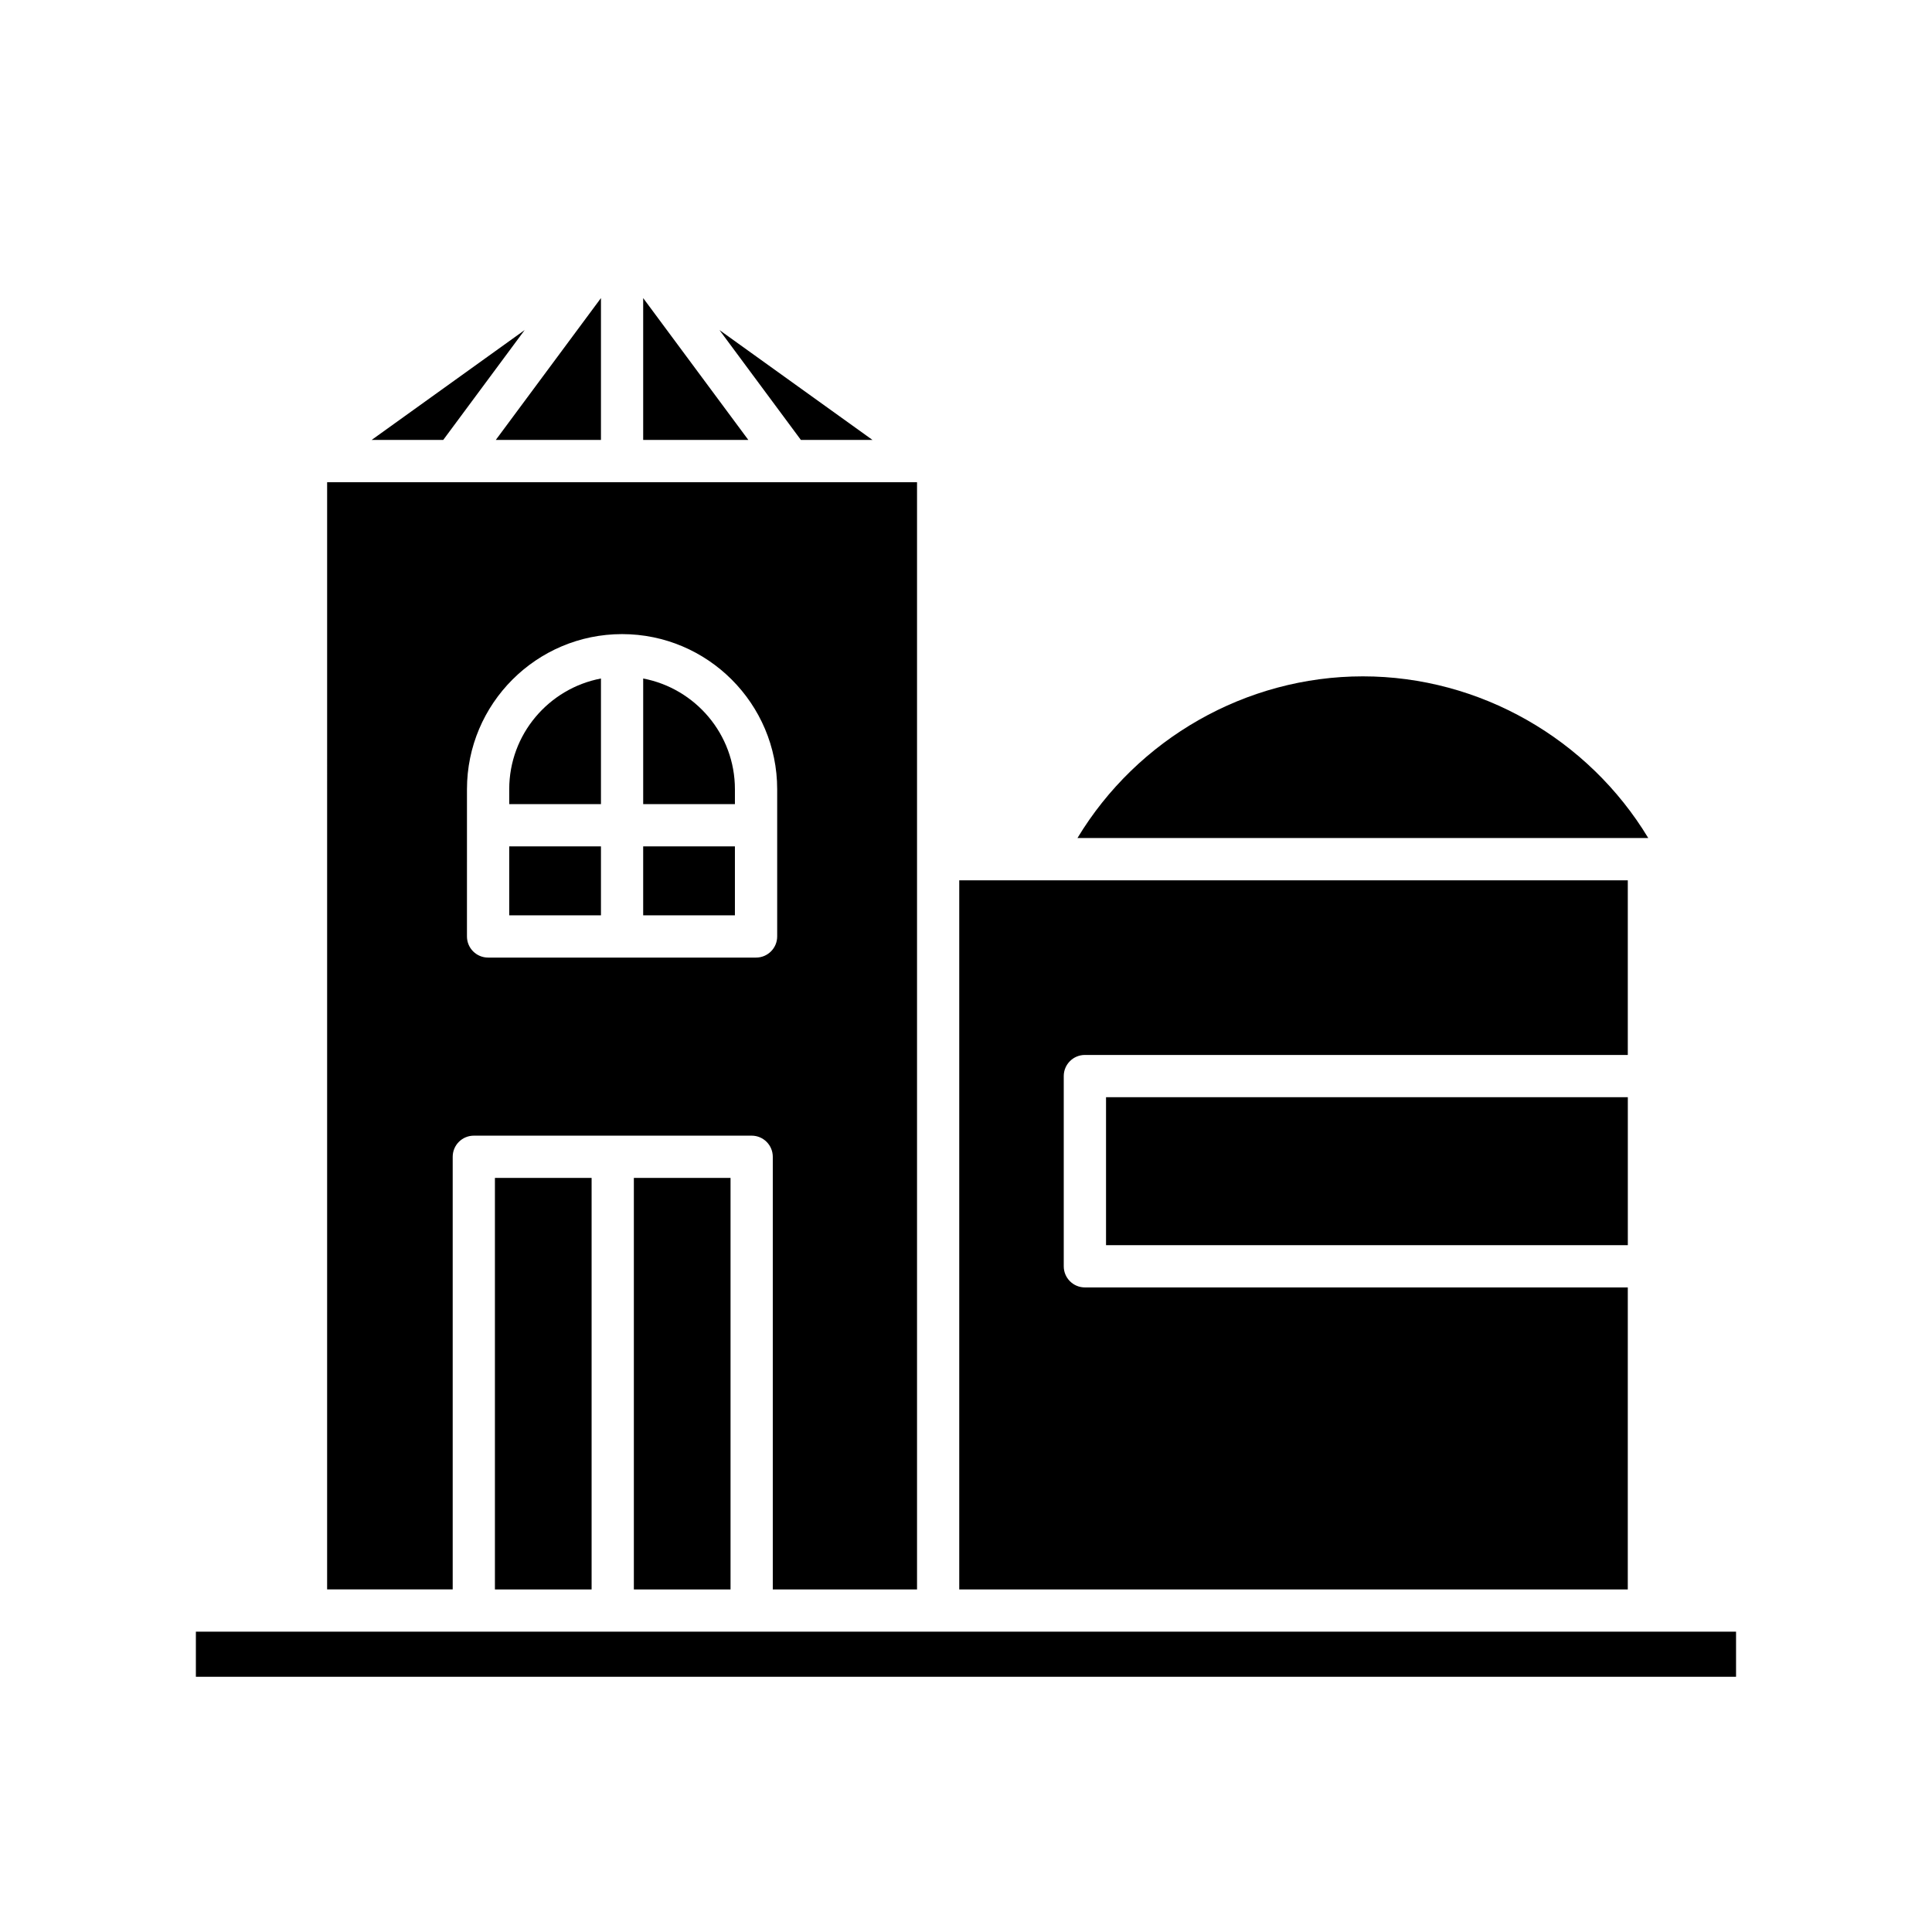
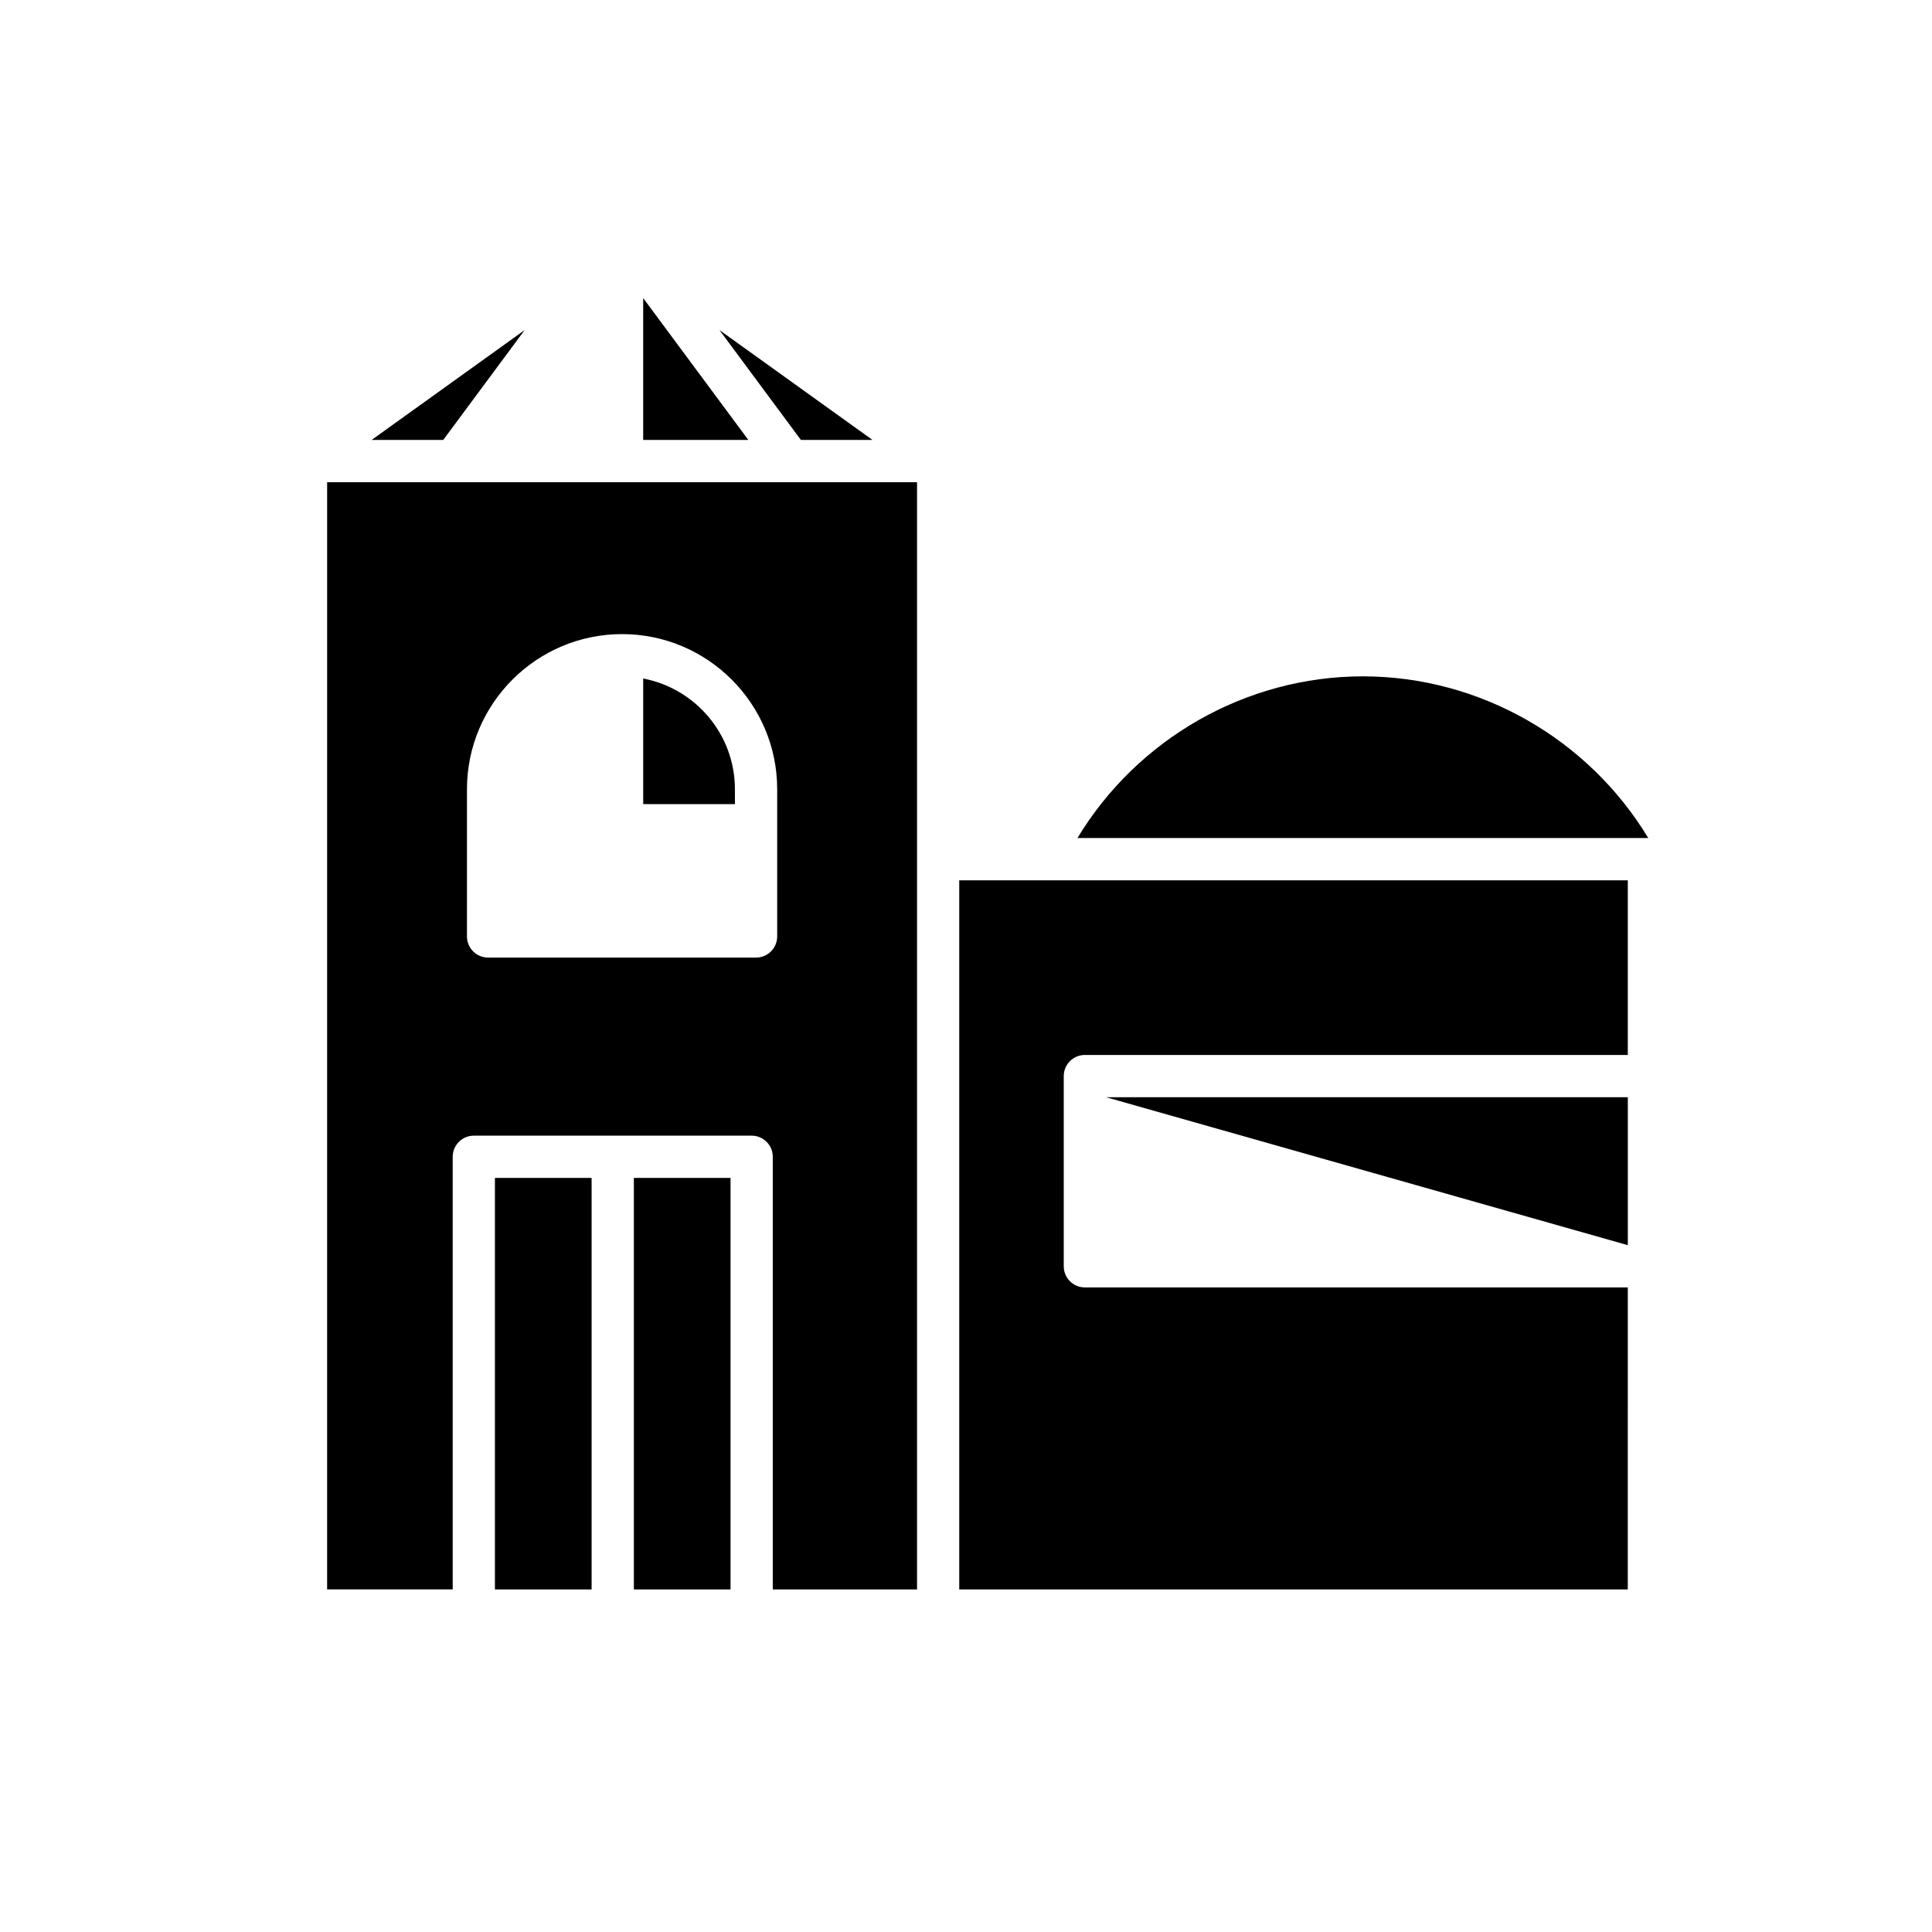
<svg xmlns="http://www.w3.org/2000/svg" fill="#000000" width="800px" height="800px" version="1.1" viewBox="144 144 512 512">
  <g>
    <path d="m375.22 260.59-40.559-29.125 21.586 29.125z" />
    <path d="m314.45 260.59h27.867l-27.867-37.594z" />
    <path d="m261.46 260.59 21.582-29.121-40.555 29.121z" />
-     <path d="m303.26 222.99-27.867 37.594h27.867z" />
    <path d="m311.98 456.16h25.621v109.06h-25.621z" />
    <path d="m275.16 456.16h25.621v109.06h-25.621z" />
-     <path d="m195.91 576.41h408.16v11.953h-408.16z" />
-     <path d="m437.11 434.77h138.28v39.215h-138.28z" />
+     <path d="m437.11 434.77h138.28v39.215z" />
    <path d="m505.17 323.24c-30.977 0-59.766 16.559-75.633 42.848h151.27c-15.875-26.289-44.66-42.848-75.637-42.848z" />
    <path d="m398.21 377.29v187.93h177.17l0.004-80.039h-143.88c-3.09 0-5.598-2.508-5.598-5.598v-50.41c0-3.09 2.508-5.598 5.598-5.598h143.88v-46.285l-155.19 0.004z" />
-     <path d="m314.45 368.3h24.309v18.273h-24.309z" />
-     <path d="m303.26 323.81c-13.82 2.633-24.309 14.77-24.309 29.34v3.949h24.309z" />
-     <path d="m278.95 368.3h24.309v18.273h-24.309z" />
    <path d="m338.76 353.15c0-14.574-10.492-26.707-24.309-29.34v33.293h24.309z" />
    <path d="m230.69 565.21h33.281v-114.65c0-3.09 2.508-5.598 5.598-5.598h73.629c3.09 0 5.598 2.508 5.598 5.598v114.66h38.227v-293.43h-156.33zm37.062-212.06c0-22.664 18.438-41.105 41.105-41.105 22.664 0 41.105 18.438 41.105 41.105v39.02c0 3.09-2.508 5.598-5.598 5.598h-71.016c-3.09 0-5.598-2.508-5.598-5.598z" />
  </g>
</svg>